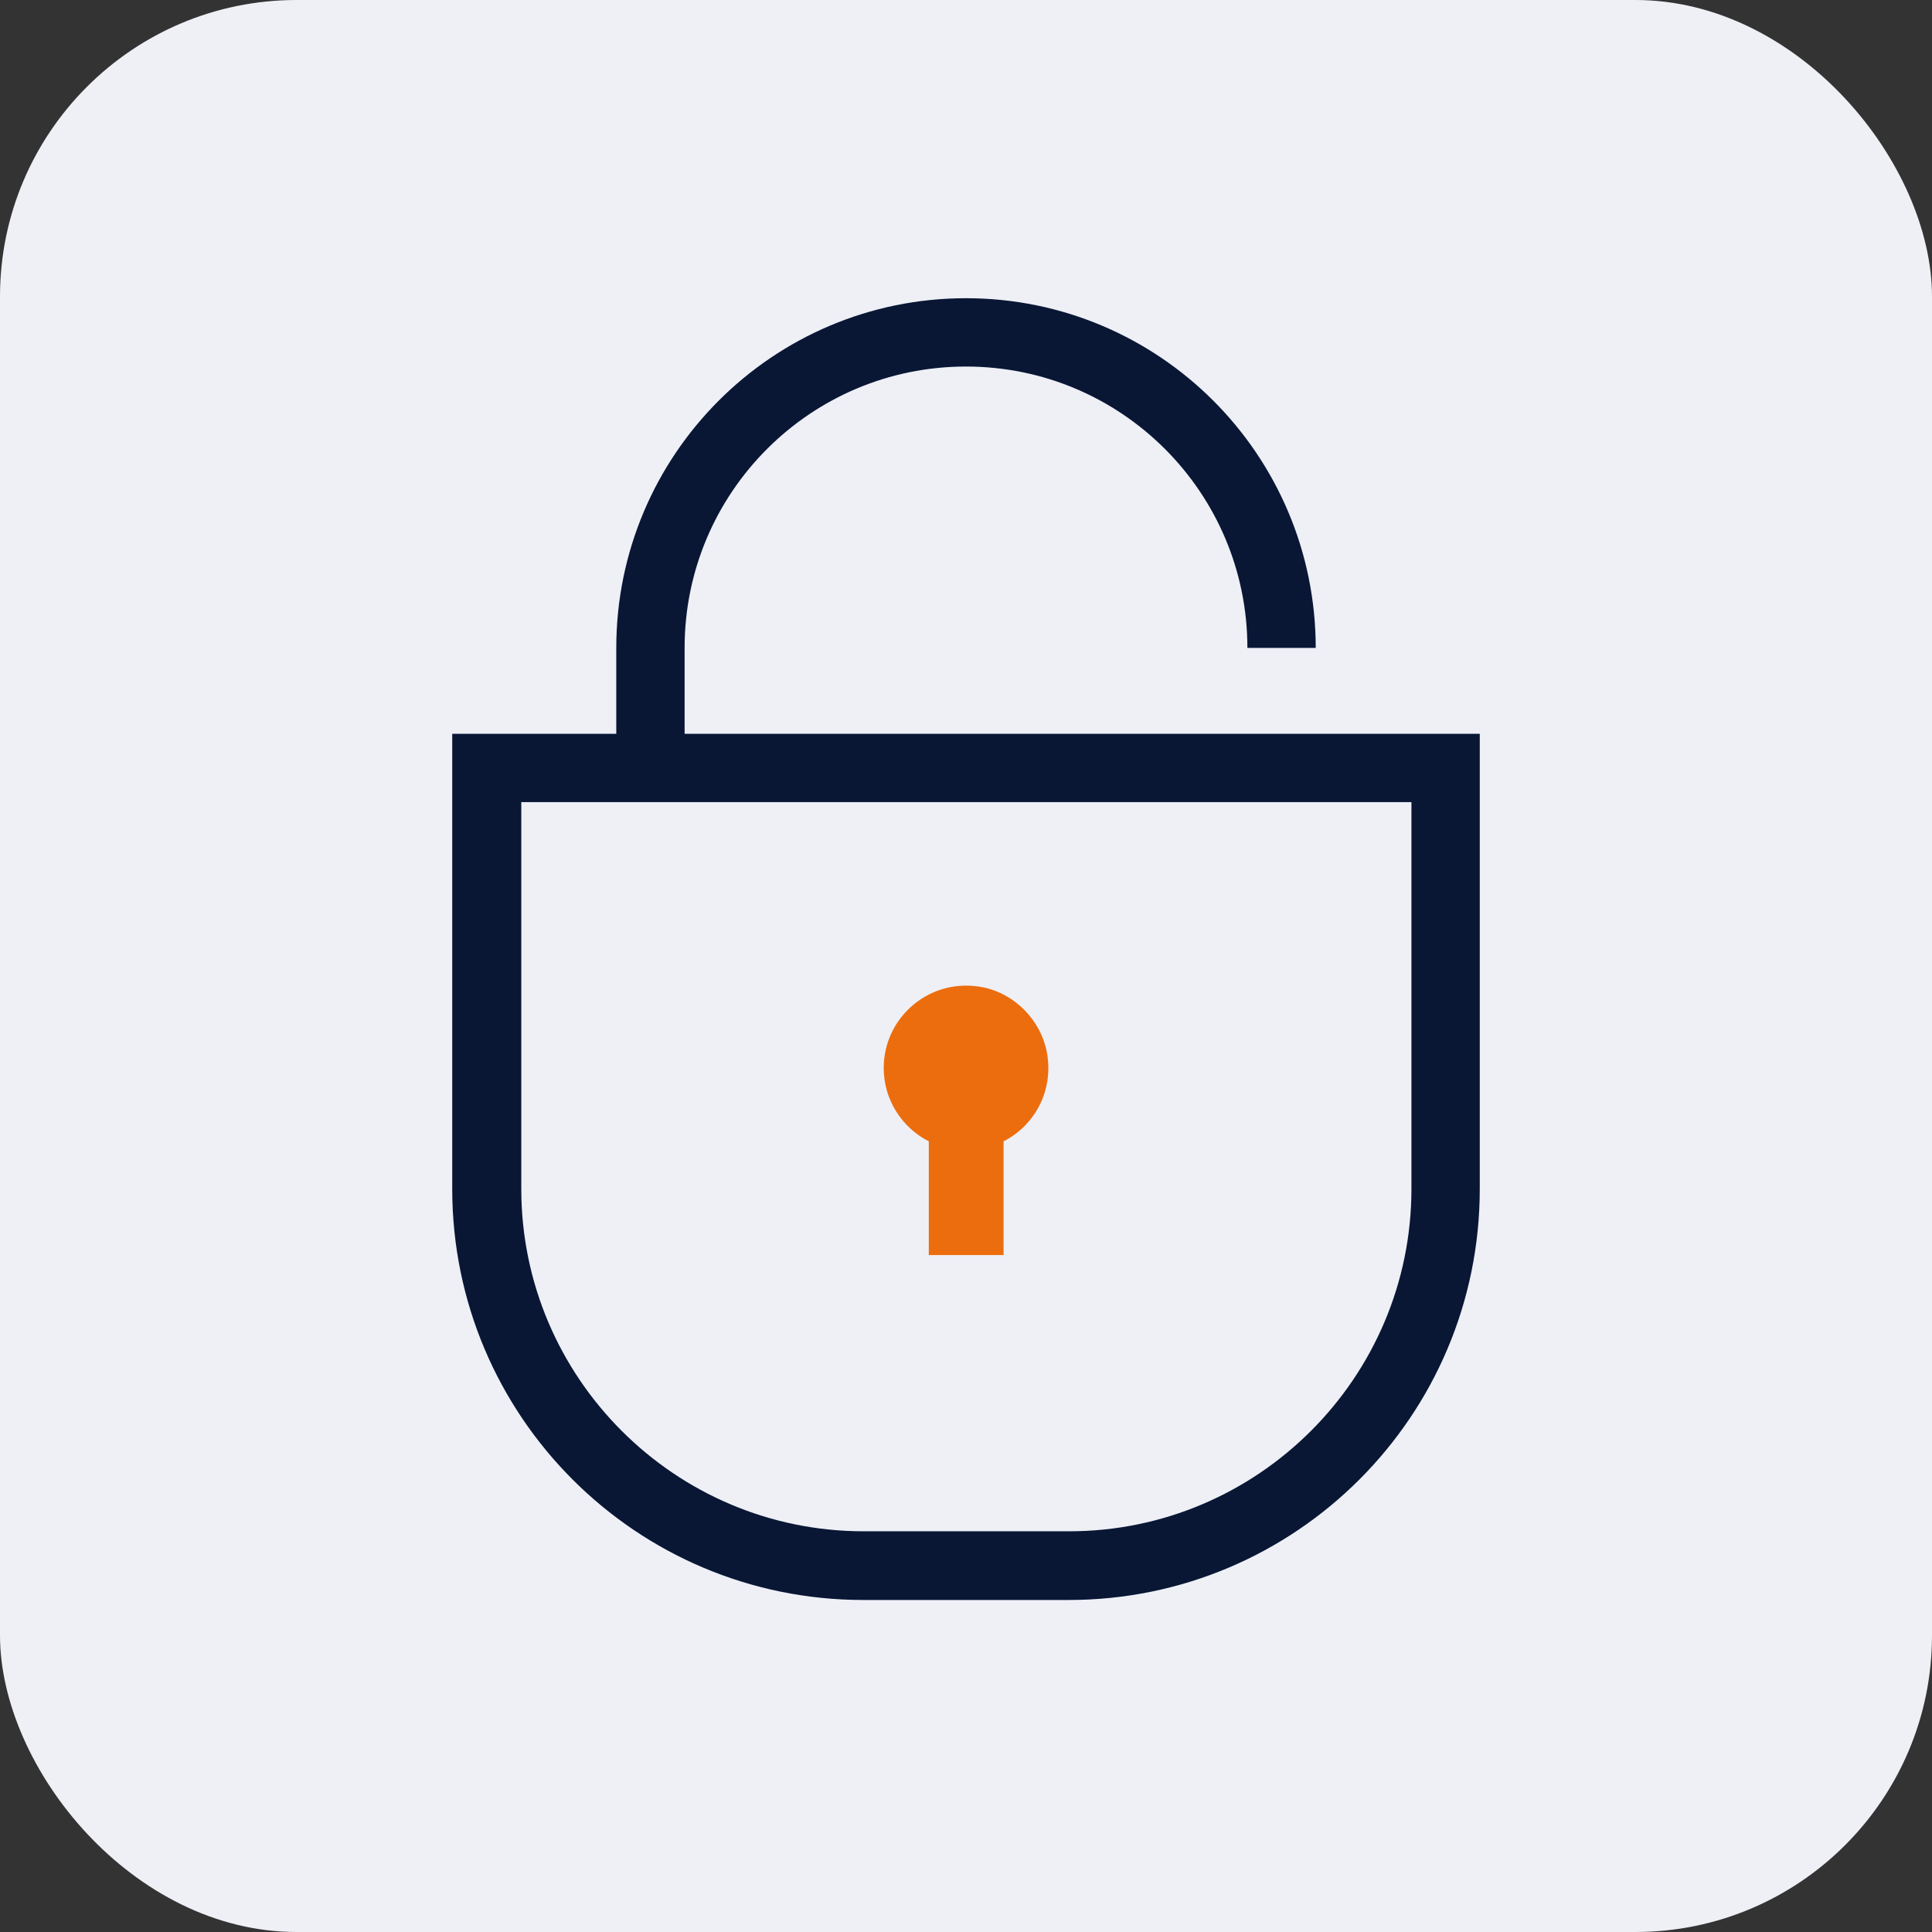
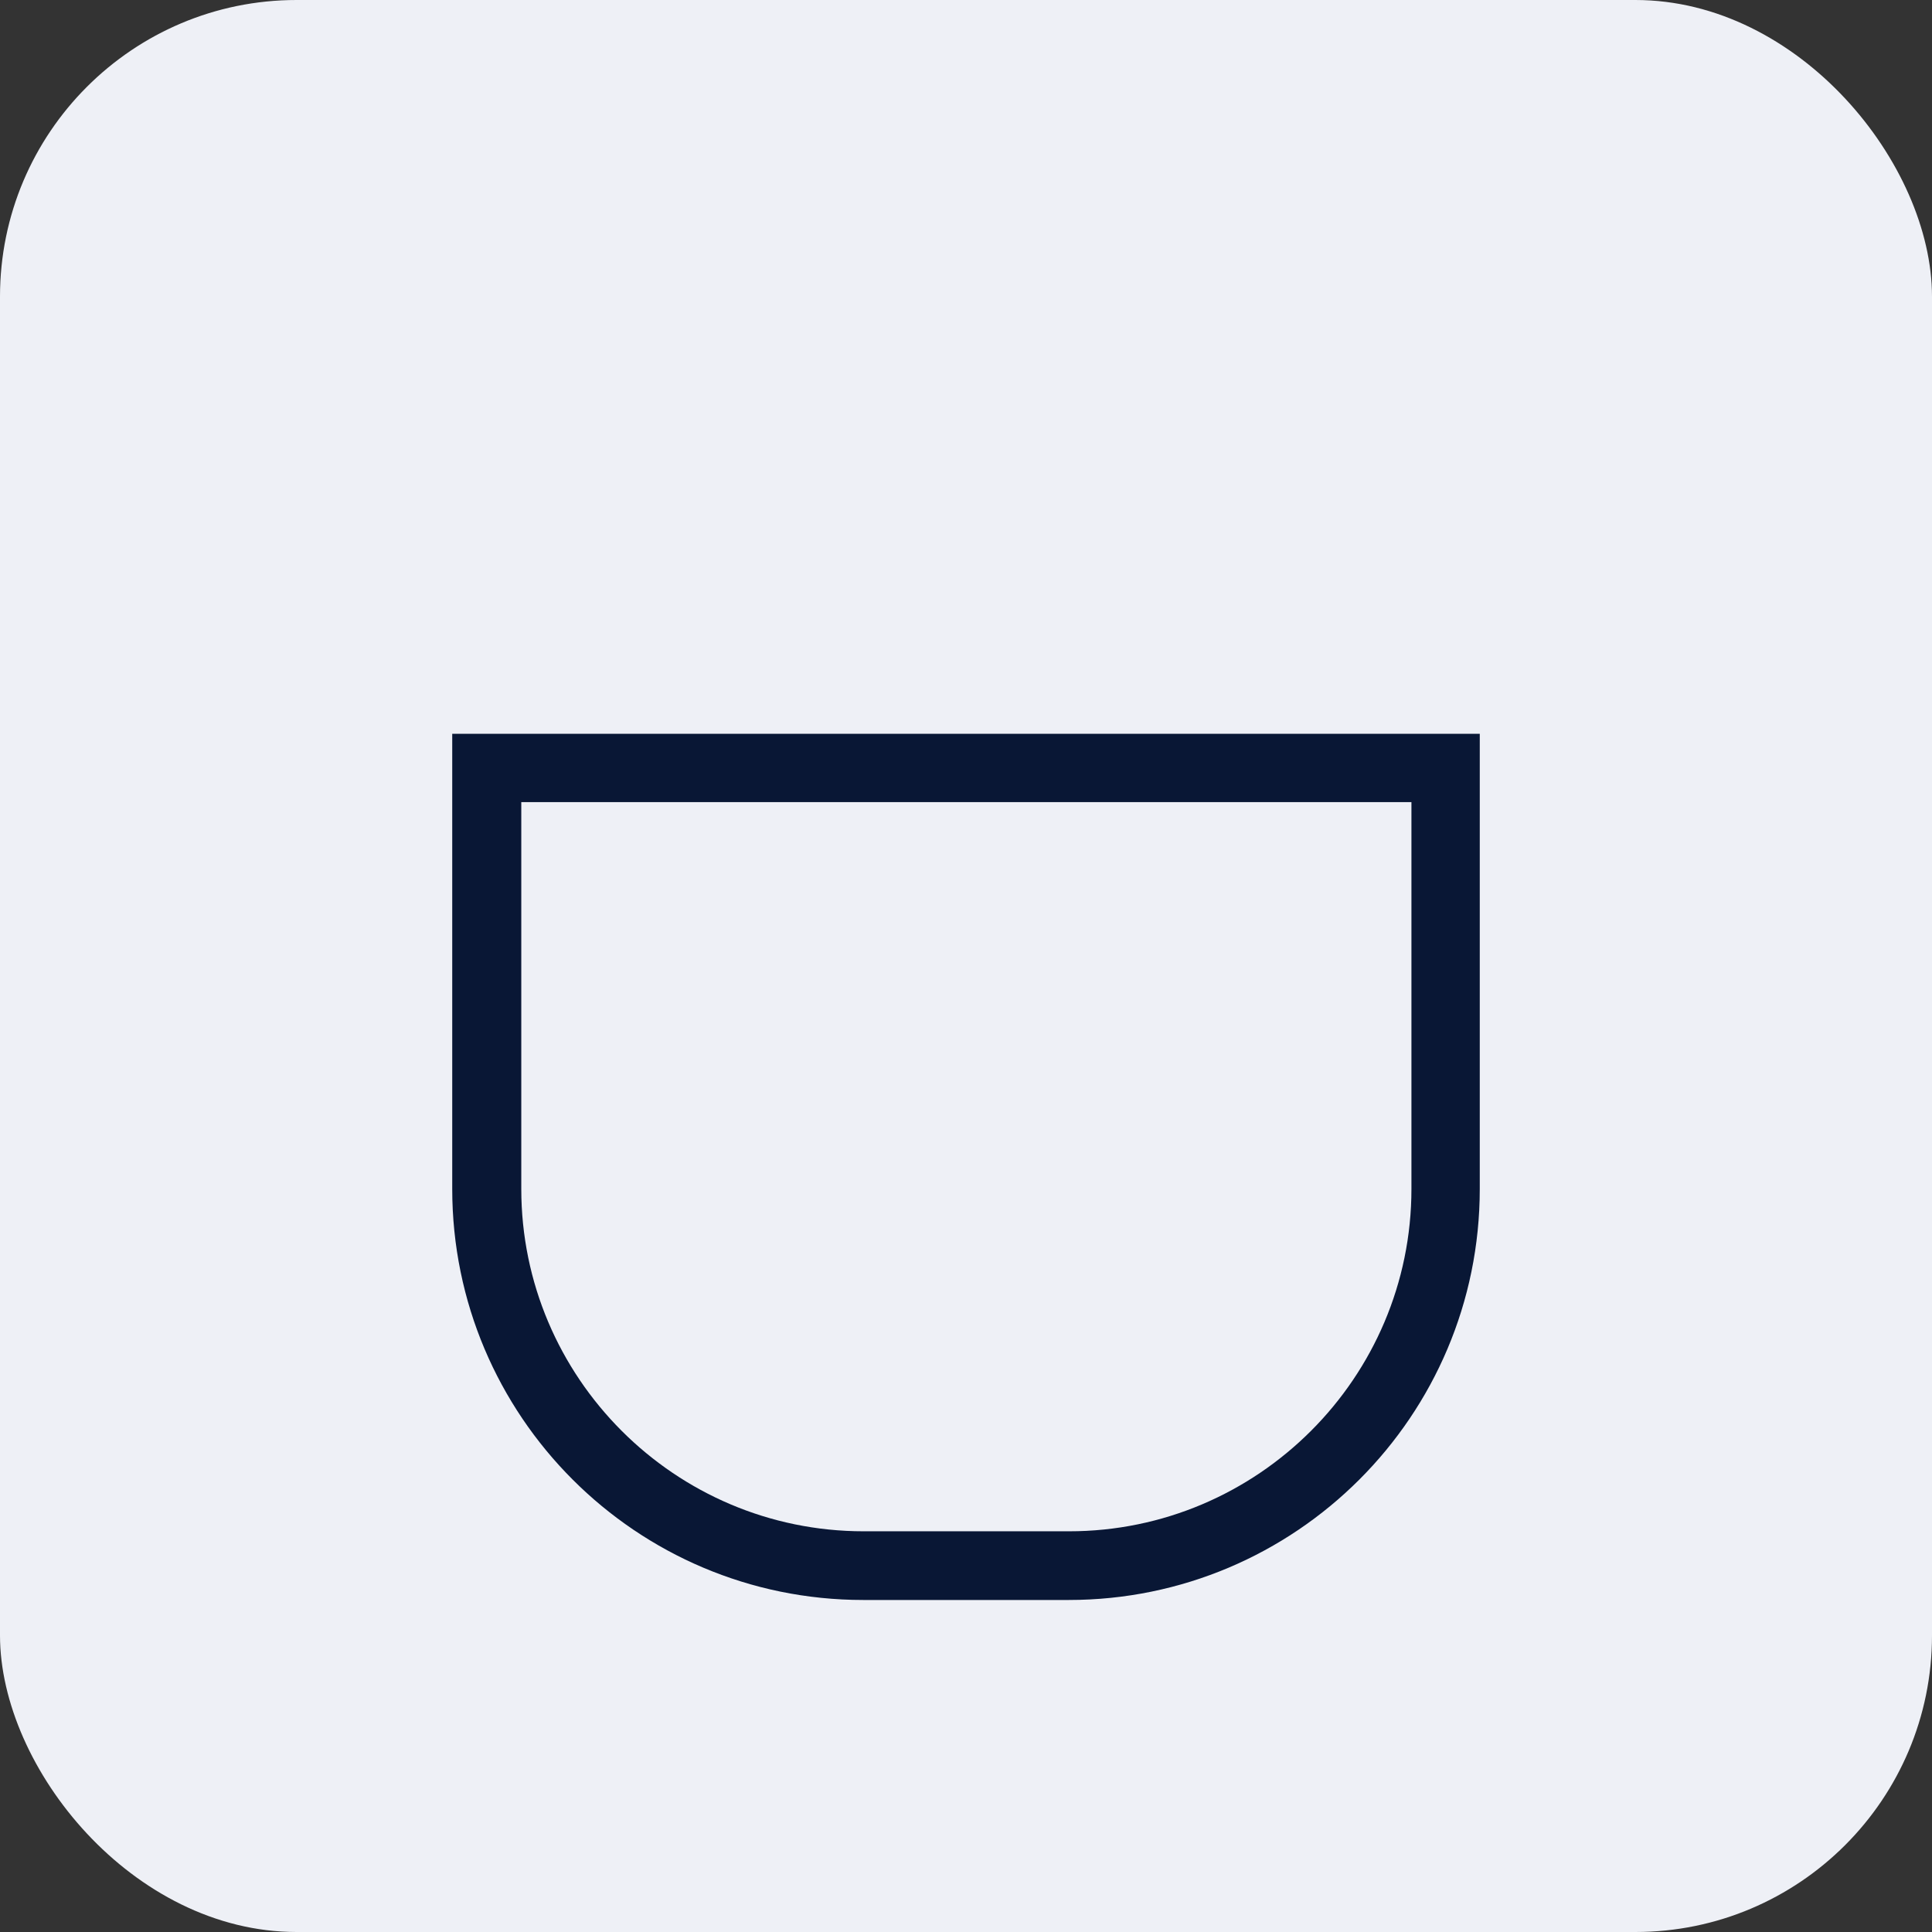
<svg xmlns="http://www.w3.org/2000/svg" id="Layer_2" viewBox="0 0 54 54">
  <rect x="0" y="0" width="54" height="54" fill="#333333" stroke="none" />
  <defs>
    <style>.cls-1{fill:#eef0f6;}.cls-2{fill:#091735;}.cls-3{fill:none;stroke:#091735;stroke-width:1.91px;}.cls-4{fill:#ec6d0e;fill-rule:evenodd;}</style>
  </defs>
  <g id="Layer_1-2">
    <g>
      <rect class="cls-1" width="54" height="54" rx="8.29" ry="8.29" />
      <g>
-         <path class="cls-3" d="m35.82,18.11c0-4.87-3.95-8.82-8.82-8.82h0c-4.87,0-8.82,3.95-8.82,8.82v3.95" />
        <path class="cls-2" d="m39.45,22.42v10.81c0,5.28-4.3,9.57-9.57,9.57h-5.74c-5.28,0-9.57-4.3-9.57-9.57v-10.81h24.89m1.91-1.91H12.64v12.72c0,6.34,5.14,11.49,11.49,11.49h5.74c6.34,0,11.49-5.14,11.49-11.49v-12.72s0,0,0,0h0Z" />
-         <path class="cls-4" d="m28.05,31.9c.87-.44,1.41-1.42,1.21-2.49-.17-.89-.88-1.62-1.76-1.81-1.49-.31-2.8.82-2.8,2.25,0,.89.51,1.67,1.26,2.05v3.18h2.09v-3.18Z" />
      </g>
    </g>
  </g>
</svg>